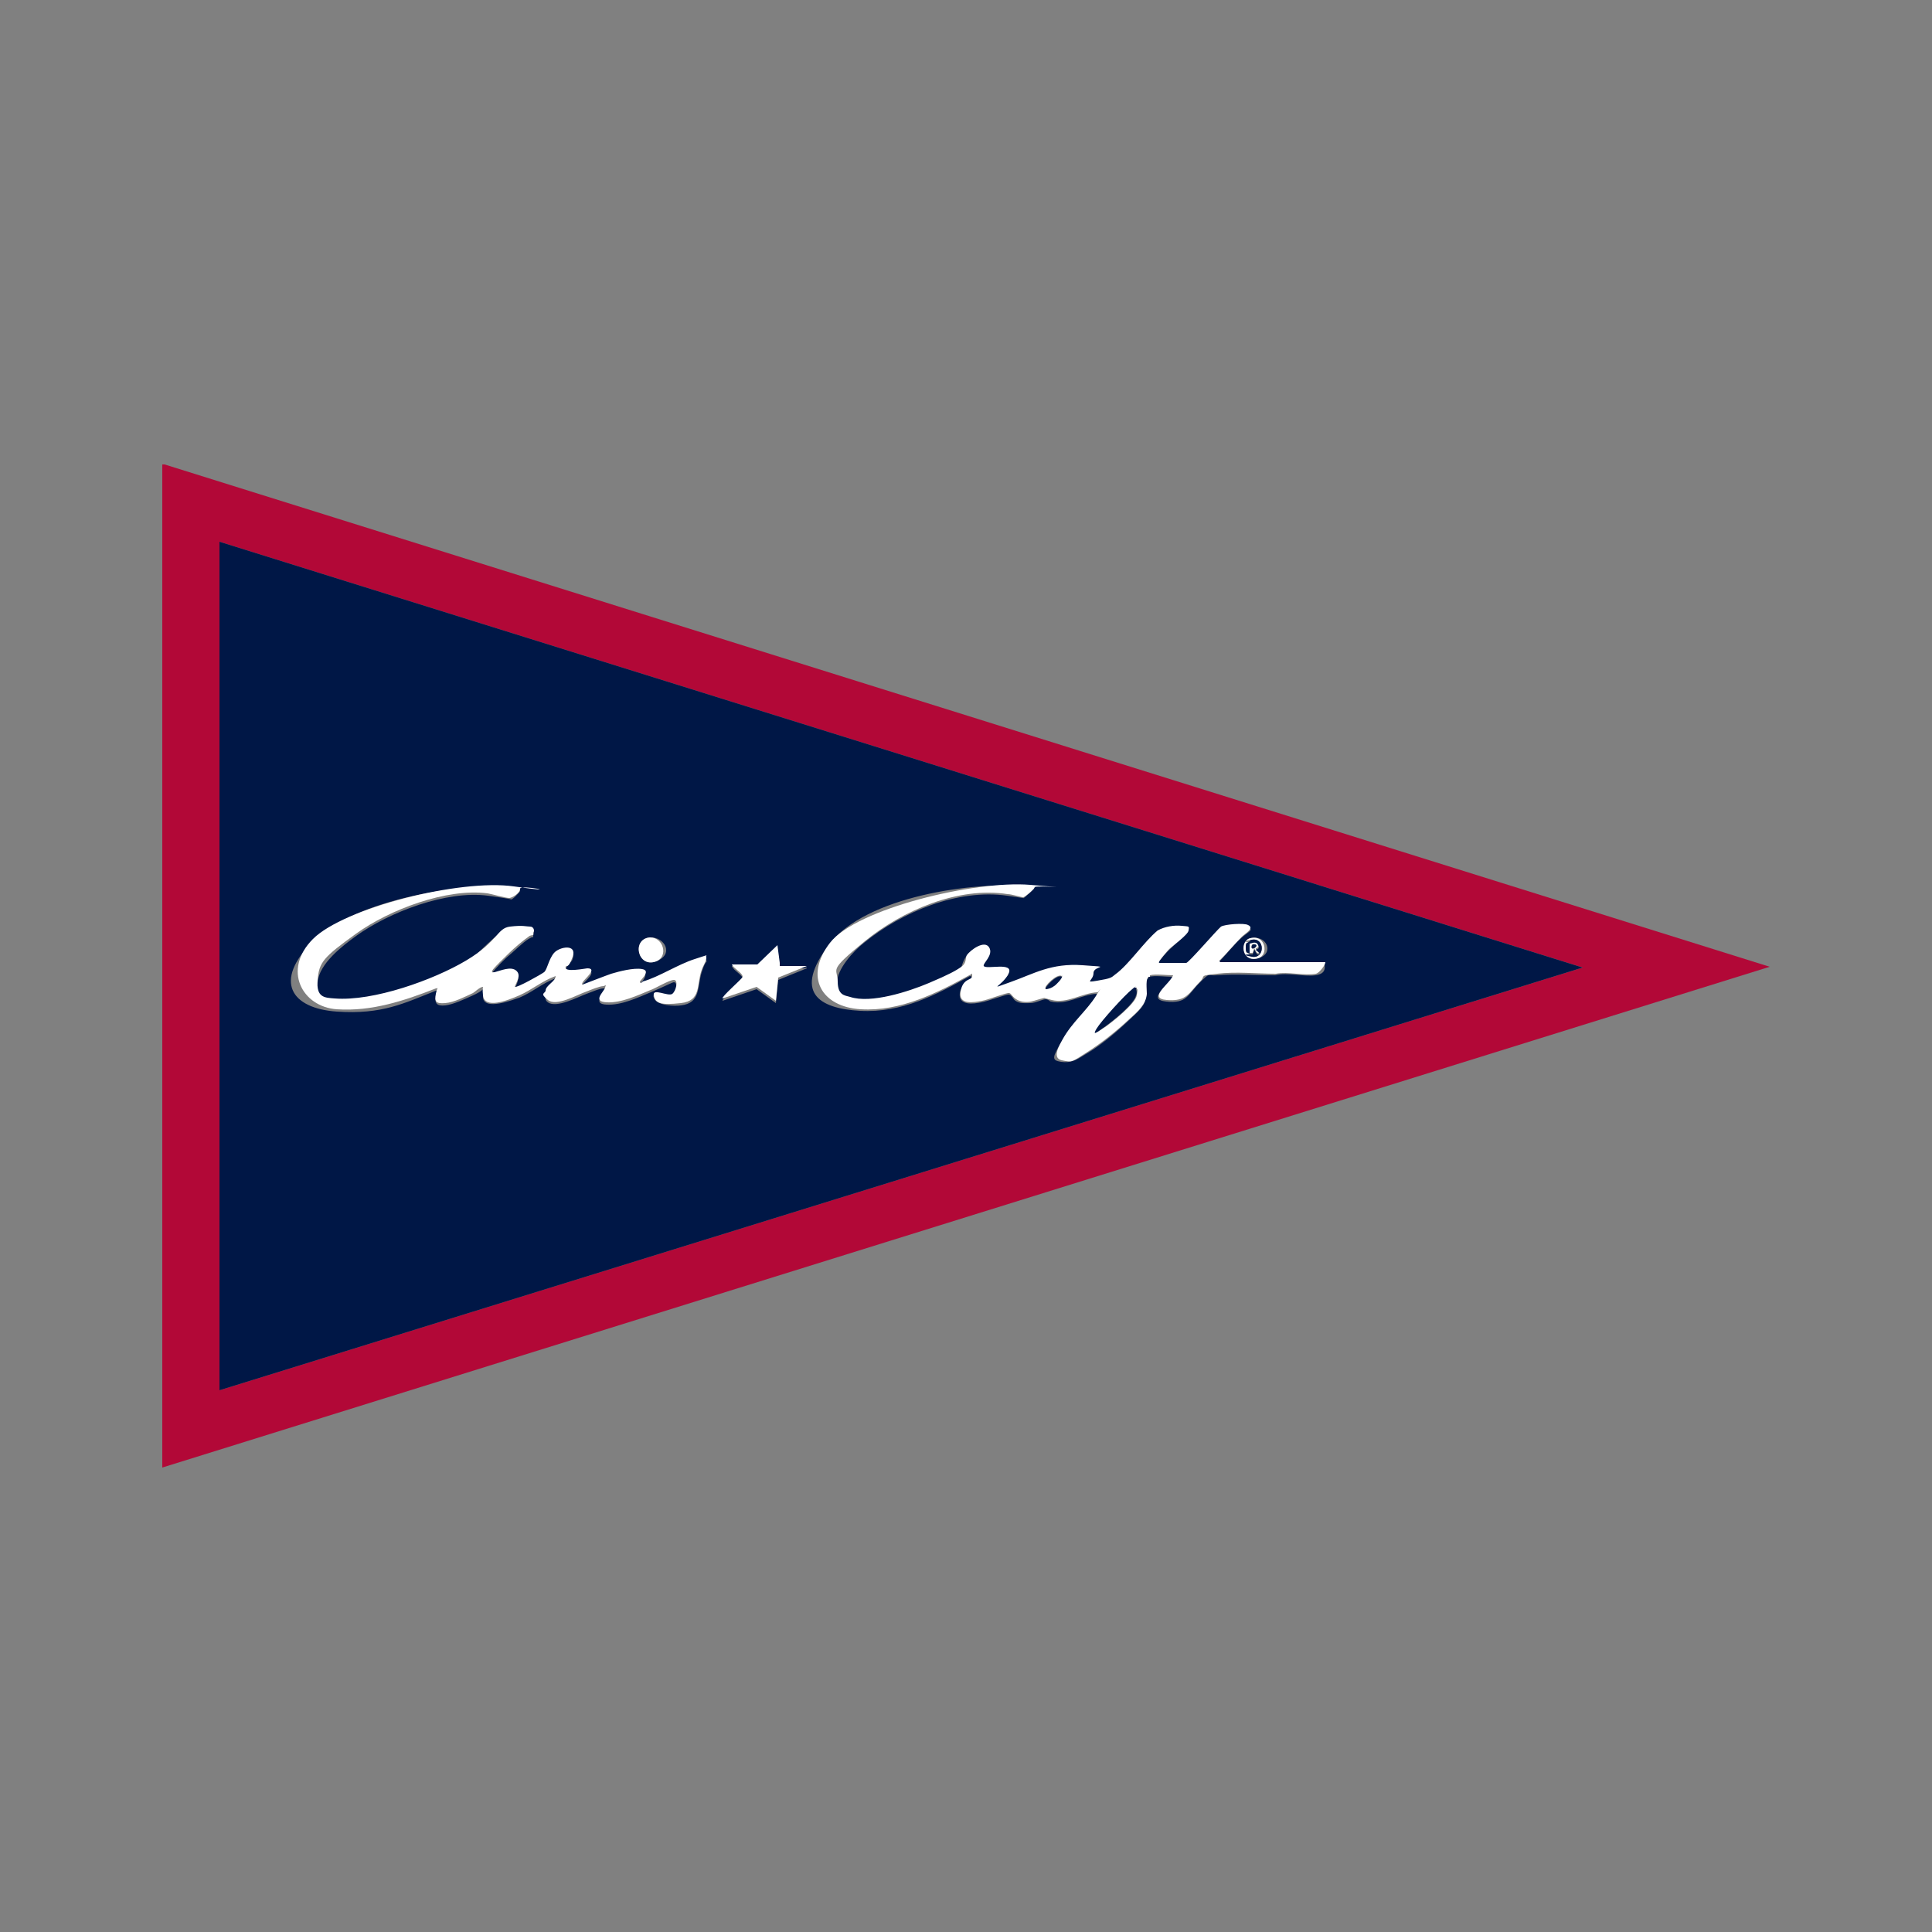
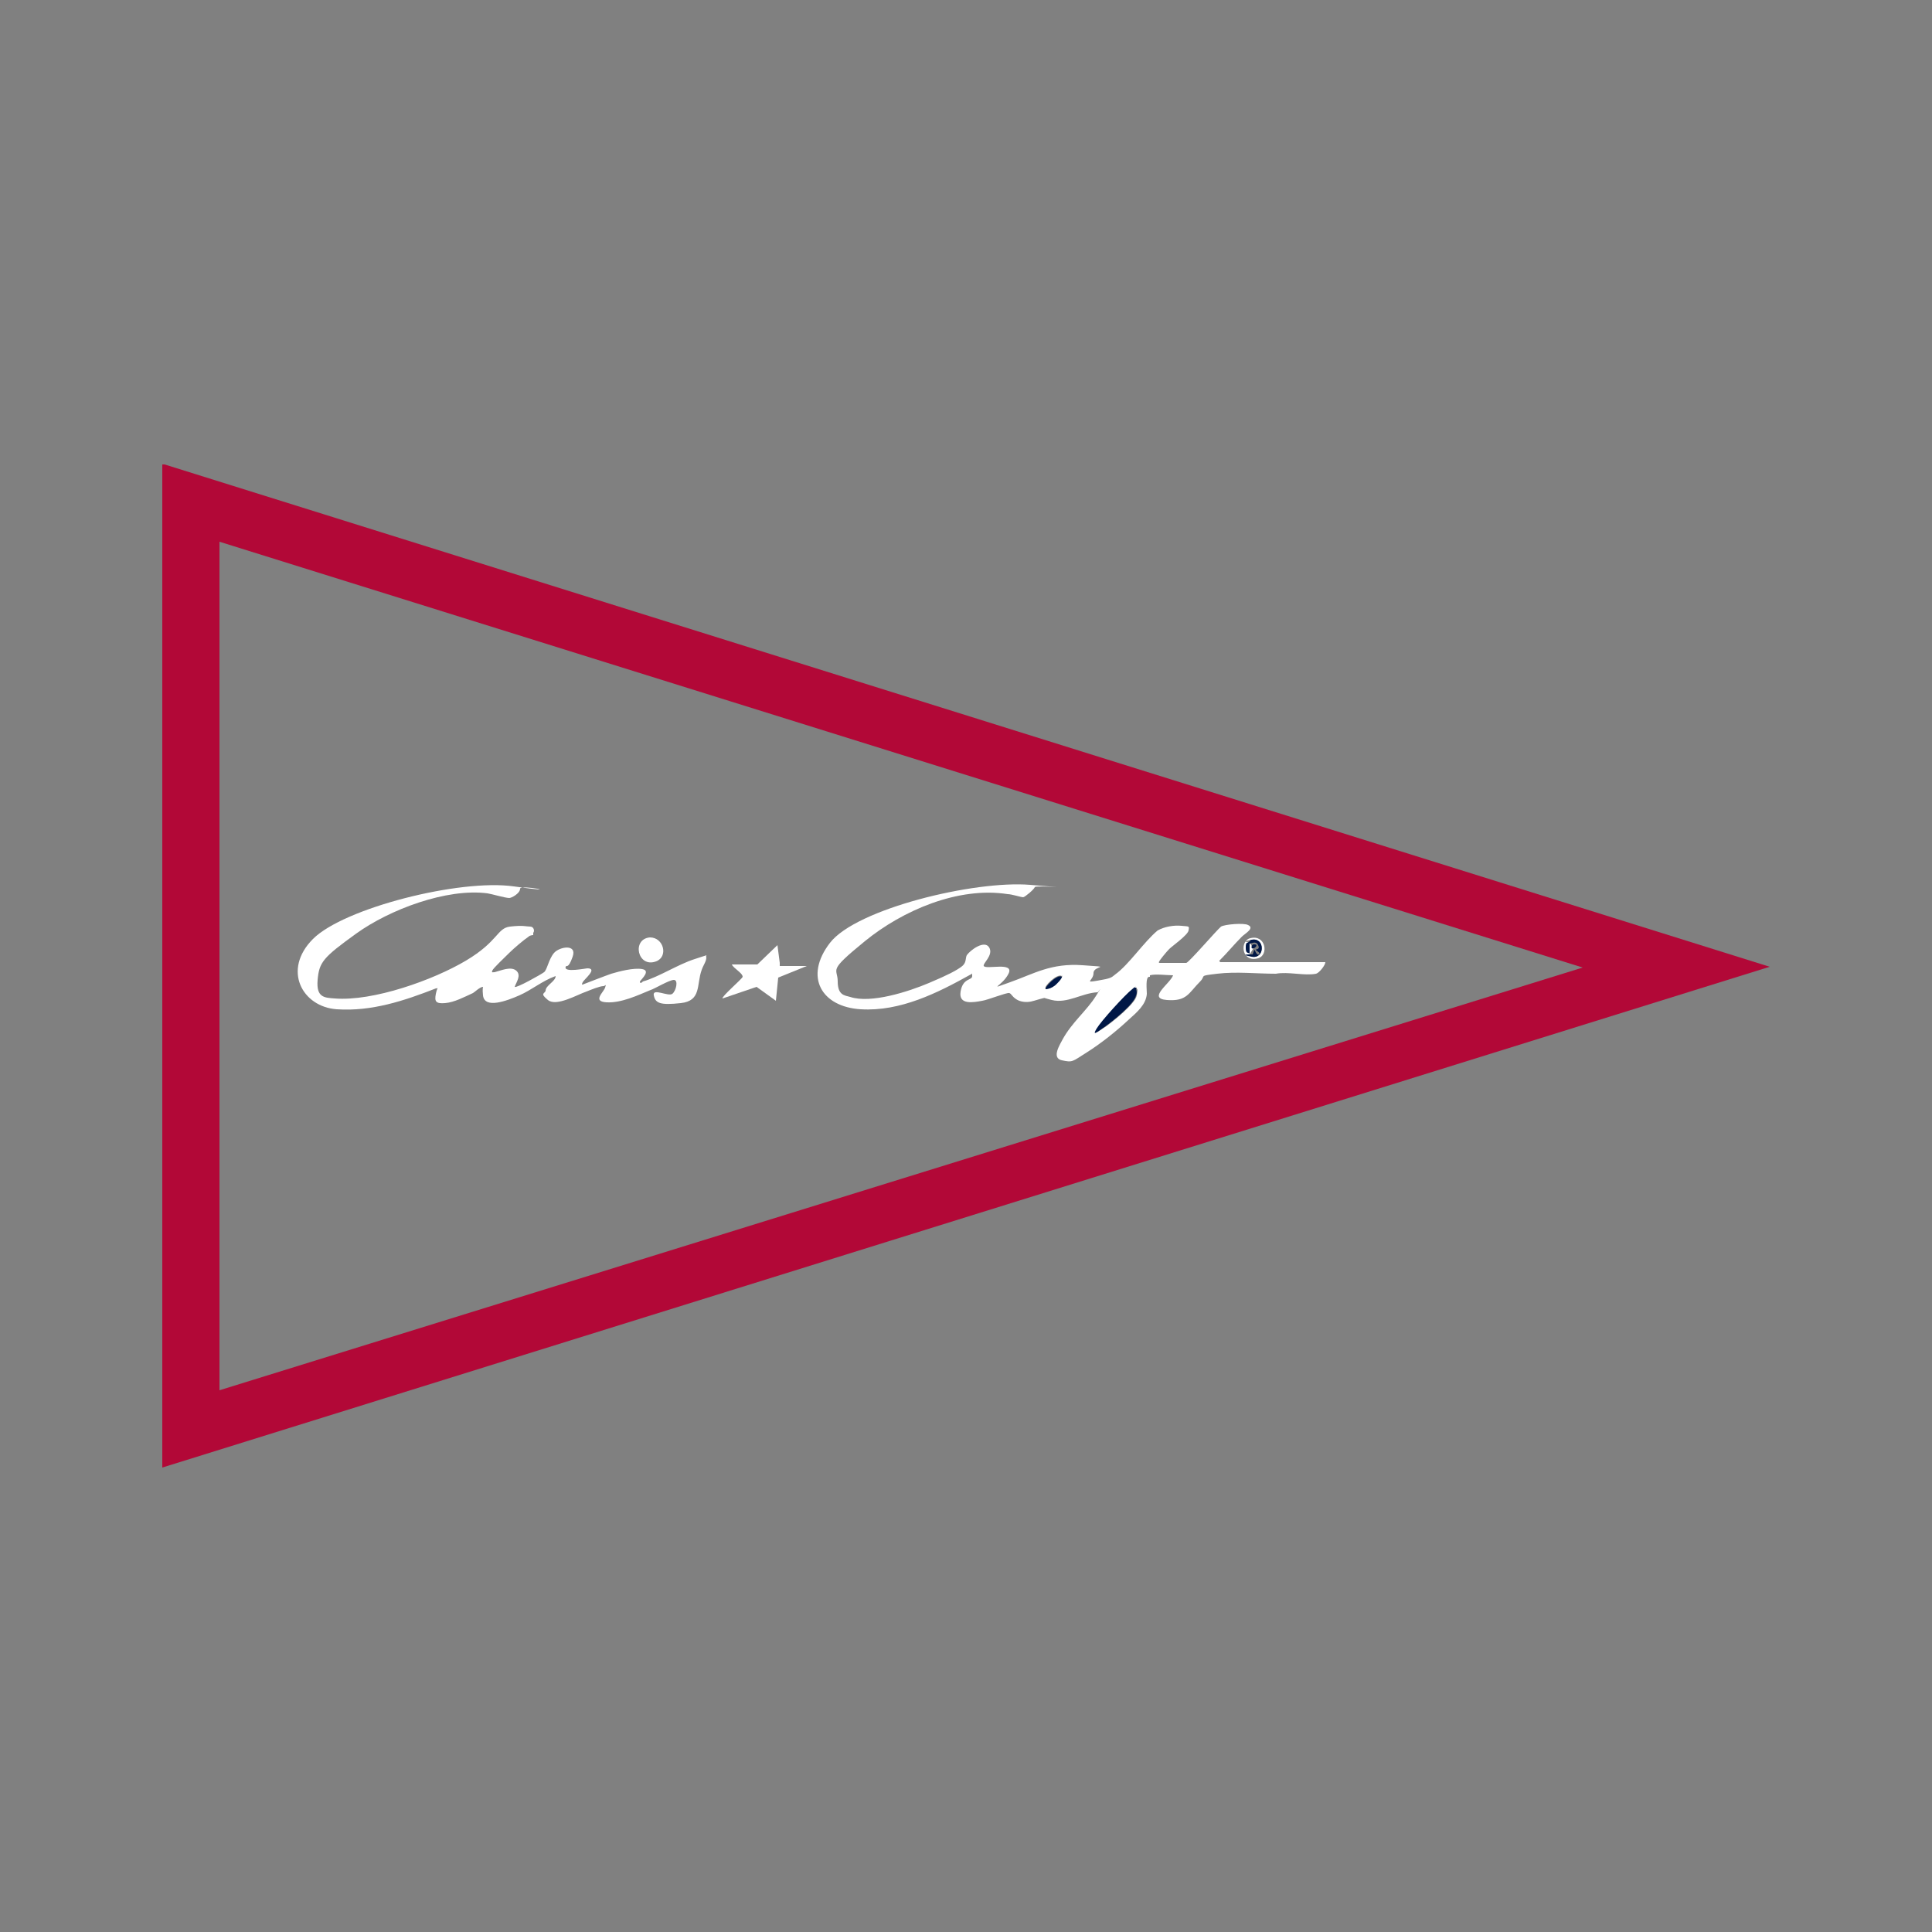
<svg xmlns="http://www.w3.org/2000/svg" id="Layer_1" version="1.1" viewBox="0 0 250 250">
  <rect x="0" y="0" width="250" height="250" fill="#808080" stroke="none" />
  <defs>
    <style>
      .st0 {
        fill: #b20837;
      }

      .st1 {
        fill: #001746;
      }

      .st2 {
        fill: #fff;
      }
    </style>
  </defs>
  <g id="Layer_5">
    <g>
      <path class="st0" d="M21.3,60.1l207.7,65L21,189.9V60.1h.3ZM28.4,70.1v109.8l176.4-54.7L28.4,70.1Z" />
-       <path class="st1" d="M28.4,70.1l176.4,55.1L28.4,179.9s0-109.8,0-109.8ZM148.7,126.4c.7-.2,2.2,0,3,0-.3,1.1-3.5,2.9-.8,3.2s2.8-.9,4.3-2.4,1-.9,2.2-1c2.5-.2,5.1,0,7.6,0,1.5-.4,3.7.2,5.2,0s1.2-1.1,1.2-1.5h-13.6s-.2-.2-.1-.2c1-1,1.8-2.1,2.9-3.1s1.7-1,.8-1.5-3,0-3.5.2c-.6.5-4.1,4.7-4.5,4.7h-3.4s-.2,0-.1-.2c0-.2,1.1-1.4,1.3-1.6.4-.4,2.4-2.2,2.5-2.4.2-.5-.5-.6-.9-.6-1,0-2.2,0-3.1.6-1.8,1.5-3.7,4.4-5.5,5.7s-1.7.7-2.3.8c-1.8.3-.5-.3-.5-1s-.7-.9-1.4-1c-4.1-.3-5.9,1-9.4,2.2s-.5-.5-.2-1.1c.8-1.5-2.8-.5-3.2-1s1.3-1.4.7-2.4-2.4.3-2.9,1-.5,1.3-.7,1.5c-.6.5-3.3,1.7-4.2,2.1-2.6,1.1-7.4,2.7-10.2,1.8s-1.6-1.2-1.6-2c0-1.8,2.1-4.1,3.5-5.2,4.9-4,12.1-7,18.5-6.1,6.4.9,1.7.5,2,.4s1.4-1.2,1.5-1.3-.5-.3-.6-.3c-7.2-.7-21.2,1.3-25.9,7.5s-1.4,8.3,4,8.6,9.9-2.1,14.2-4.5q.2,0,.2.2c0,.6-1.4,1-1.5,2-.2,1.7,1.8,1.4,2.8,1.2s3.1-1,3.5-1,.6.6.9.8c.6.4,1.2.3,1.9.3s1.6-.5,2-.5.5.3.7.3c2,.5,3.9-.9,5.9-1,0,.2,0,.3-.2.5-1.2,1.9-3.1,3.5-4.3,5.6s-1.4,2.5-.1,2.7,2.1-.3,3.2-1c1.9-1.1,3.9-2.8,5.5-4.3s2.2-2,2.3-3.3-.2-2,.3-2.2v-.2ZM69,121c.2-.2,0-.7-.4-.8s-2.1,0-2.6,0c-1.7.2-4.1,3.4-5.7,4.4-4.3,2.5-12.1,5.4-17,4.9s-2.3-1.1-2.2-2.4c.2-2.4,3.2-4.7,5-6,4.3-3.1,11.7-5.9,17-5.2,5.3.7,2.4.6,2.8.6s1.3-1,1.4-1.2c0-.6-.5-.3-.8-.3-7-1-20.8,1.6-26,6.8s-2.8,8.7,3.1,9.1,8.7-1.1,12.8-2.7c.4,0,0,.5,0,.7-.2,1,.2,1.3,1.2,1.2s2.5-.8,3.6-1.3,1.3-.8,1.3-.8c.3,0,0,.8,0,1.1.2,1.7,3.8.3,4.7,0,1.7-.7,3-1.9,4.7-2.5,0,.8-1.2,1.2-1.3,1.9s0,1,.3,1.2c1.1.8,3.9-.7,5-1.1s1.7-.7,2.2-.7.2,0,.2.2c-.2.6-1.7,1.8.2,1.9s4-.9,5.7-1.6,2.8-1.3,3-1.3c.6,0,.2,1.6-.2,1.8-.6.4-2.8-.9-2.4.2.4,1.1,2.8,1.1,3.5,1,2.6-.3,2.1-2.4,2.7-4.3s.7-1,.6-1.6c-.2-.3-1.2,0-1.5.2-2.2.7-4.7,2.3-6.7,2.9s-.4,0-.4,0c.4-.3,1.2-1.4.3-1.6s-2.9.3-4,.6-3.4,1.4-3.7,1.4,0-.2,0-.3c.2-.4,2-1.7.6-1.8s-3.1.5-2.8-.2.8-.9.9-1.3c.6-1.7-1.5-1.5-2.4-.5s-.8,2-1.3,2.5-3.5,2.2-3.8,1.9c.2-.6.8-1.5.2-2.1s-2,0-2.8.2-.4,0-.3-.2c.2-.4,1.8-2,2.2-2.3s1.8-1.7,2.5-2.1.5-.2.6-.2v-.2ZM84.1,121.3c-2.4.2-1.6,4,.8,3.1s1.1-3.2-.8-3.1ZM161.8,121.4c-1.4.3-1.2,3.2,1,2.6s1.1-3.1-1-2.6ZM100.9,125l-.3-2.3-2.6,2.3h-3.3c.2.6,1.5,1.2,1.4,1.7s-2.8,2.6-2.6,2.8l4.4-1.5,2.5,1.8.3-3,3.7-1.5c0-.2-.3,0-.4,0-1,0-2.1,0-3.1,0h0Z" />
      <path class="st2" d="M148.7,126.4c-.5,0-.3,1.7-.3,2.2-.1,1.4-1.3,2.4-2.3,3.3-1.6,1.5-3.6,3.1-5.5,4.3s-1.8,1.3-3.2,1-.2-2.1.1-2.7c1.2-2.2,3.1-3.7,4.3-5.6s.2-.3.2-.5c-2,.1-3.9,1.5-5.9,1s-.5-.3-.7-.3c-.4,0-1.5.4-2,.5s-1.3.1-1.9-.3-.6-.7-.9-.8-2.8.9-3.5,1c-1.1.2-3.1.6-2.8-1.2s1.5-1.4,1.5-2,0-.2-.2-.2c-4.3,2.4-9.1,4.8-14.2,4.5s-7.4-4.2-4-8.6,18.7-8.1,25.9-7.5.7,0,.6.3-1.3,1.3-1.5,1.3c-.3,0-1.5-.4-2-.4-6.4-1-13.6,2.1-18.5,6.1s-3.5,3.4-3.5,5.2.9,1.8,1.6,2c2.7.9,7.6-.7,10.2-1.8s3.5-1.6,4.2-2.1.5-1.1.7-1.5c.5-.7,2.3-2,2.9-1,.6,1-.9,2.1-.7,2.4.3.5,4-.6,3.2,1s-2.9,2.2.2,1.1c3.1-1.1,5.3-2.5,9.4-2.2s1.4,0,1.4,1-1.3,1.3.5,1,1.8-.4,2.3-.8c1.8-1.3,3.7-4.2,5.5-5.7.9-.5,2.1-.7,3.1-.6s1,0,.9.6-2.1,2-2.5,2.4-1.2,1.4-1.3,1.6,0,.2.1.2h3.4c.3,0,3.9-4.2,4.5-4.7.5-.3,3-.5,3.5-.2.9.4-.4,1.1-.8,1.5-1,1-1.9,2.1-2.9,3.1-.1,0,.1.2.1.2h13.6c0,.4-.8,1.4-1.2,1.5-1.5.3-3.6-.3-5.2,0-2.5,0-5.1-.3-7.6,0s-1.4.2-2.2,1c-1.5,1.5-1.7,2.6-4.3,2.4s.4-2.1.8-3.2c-.8,0-2.3-.2-3,0v.2ZM137.4,126.3c-.6-.4-2.4,1.4-2.1,1.6.4,0,.8,0,1.1-.4s1.2-1.1,1-1.3h0ZM147,127.8q-.2,0-.4.2c-1,.8-3.9,4-4.6,5.1s.6,0,1-.2c1-.7,3.9-3,4.1-4.1s0-.6,0-1h-.1Z" />
      <path class="st2" d="M69,121s-.4,0-.6.2c-.6.4-1.9,1.5-2.5,2.1s-2.1,2-2.2,2.3,0,.2.3.2c.8-.2,2.1-.8,2.8-.2s0,1.5-.2,2.1c.2.2,3.4-1.6,3.8-1.9s.6-1.7,1.3-2.5,3-1.2,2.4.5-.8,1-.9,1.3c-.3.8,2.6.2,2.8.2,1.4,0-.4,1.4-.6,1.8s0,.3,0,.3,3.1-1.2,3.7-1.4c1-.3,2.9-.8,4-.6s0,1.2-.3,1.6c0,.3.2.2.4,0,2.1-.6,4.5-2.2,6.7-2.9s1.3-.5,1.5-.2c0,.5-.4,1-.6,1.6-.7,1.9,0,4-2.7,4.3s-3.3,0-3.5-1,1.9.2,2.4-.2.8-1.8.2-1.8-2.6,1.2-3,1.3c-1.7.7-3.8,1.7-5.7,1.6s-.4-1.3-.2-1.9,0-.2-.2-.2c-.5,0-1.7.5-2.2.7-1.2.4-3.9,2-5,1.1s-.4-.8-.3-1.2c0-.7,1.3-1.2,1.3-1.9-1.7.6-3.1,1.8-4.7,2.5s-4.5,1.8-4.7,0,.4-1.1,0-1.1-1.1.7-1.3.8c-1.1.5-2.4,1.2-3.6,1.3s-1.4-.2-1.2-1.2.4-.7,0-.7c-4.1,1.6-8.3,3-12.8,2.7s-7.1-5.1-3.1-9.1,19-7.8,26-6.8.8-.3.8.3-1.1,1.2-1.4,1.2c-.5,0-2.2-.5-2.8-.6-5.3-.7-12.7,2.1-17,5.2s-4.8,3.7-5,6,.9,2.3,2.2,2.4c5,.4,12.8-2.4,17-4.9,4.2-2.5,4-4.2,5.7-4.4s2.1,0,2.6,0,.6.6.4.8v.2Z" />
      <path class="st2" d="M100.9,125c1,0,2.1,0,3.1,0s.4,0,.4,0l-3.7,1.5-.3,3-2.5-1.8-4.4,1.5c-.2-.2,2.5-2.5,2.6-2.8,0-.5-1.2-1.1-1.4-1.6h3.3c0,0,2.6-2.5,2.6-2.5l.3,2.3v.2Z" />
      <path class="st2" d="M84.1,121.3c1.8,0,2.4,2.5.8,3.1-2.4.9-3.2-2.9-.8-3.1Z" />
-       <path class="st2" d="M161.8,121.4c2-.5,2.4,2.2,1,2.6-2.2.6-2.4-2.3-1-2.6ZM161.7,123.5s0,.3.3.3c1.7.3,1.7-2.5,0-2.2s-.3.3-.3.3c-.3.2-.5,0-.5.8s.2.5.5.8h0Z" />
-       <path class="st2" d="M161.7,121.9c.3,0,.9,0,1.1.2.3.5-.3.6-.3.6,0,.2.4.6.4.6-.3.2-.5-.5-.6-.6l-.2.6h-.4v-1.5h0ZM162,122.7c.2.2.9-.3.4-.5s-.5.3-.4.5Z" />
+       <path class="st2" d="M161.8,121.4c2-.5,2.4,2.2,1,2.6-2.2.6-2.4-2.3-1-2.6ZM161.7,123.5s0,.3.3.3c1.7.3,1.7-2.5,0-2.2s-.3.3-.3.3s.2.5.5.8h0Z" />
      <path class="st1" d="M147,127.8c0,.3.2.6,0,1-.2,1.1-3.1,3.4-4.1,4.1s-1.6,1.2-1,.2,3.6-4.3,4.6-5.1.1-.2.4-.2h.1Z" />
      <path class="st1" d="M137.4,126.3c.2.2-.8,1.2-1,1.3-.3.2-.7.4-1.1.4-.2-.2,1.5-2,2.1-1.6h0Z" />
      <path class="st1" d="M161.7,121.9v1.5c-.3-.2-.5,0-.5-.8s.2-.5.5-.8h0Z" />
      <path class="st1" d="M161.7,121.9s0-.3.3-.3c1.7-.3,1.7,2.5,0,2.2s-.3-.3-.3-.3h.4l.2-.6c.1,0,.3.8.6.6s-.4-.5-.4-.6.6,0,.3-.6-.8-.2-1.1-.2v-.2Z" />
      <path class="st1" d="M162,122.7c-.1,0-.1-.6.4-.5s-.2.7-.4.5Z" />
    </g>
  </g>
</svg>